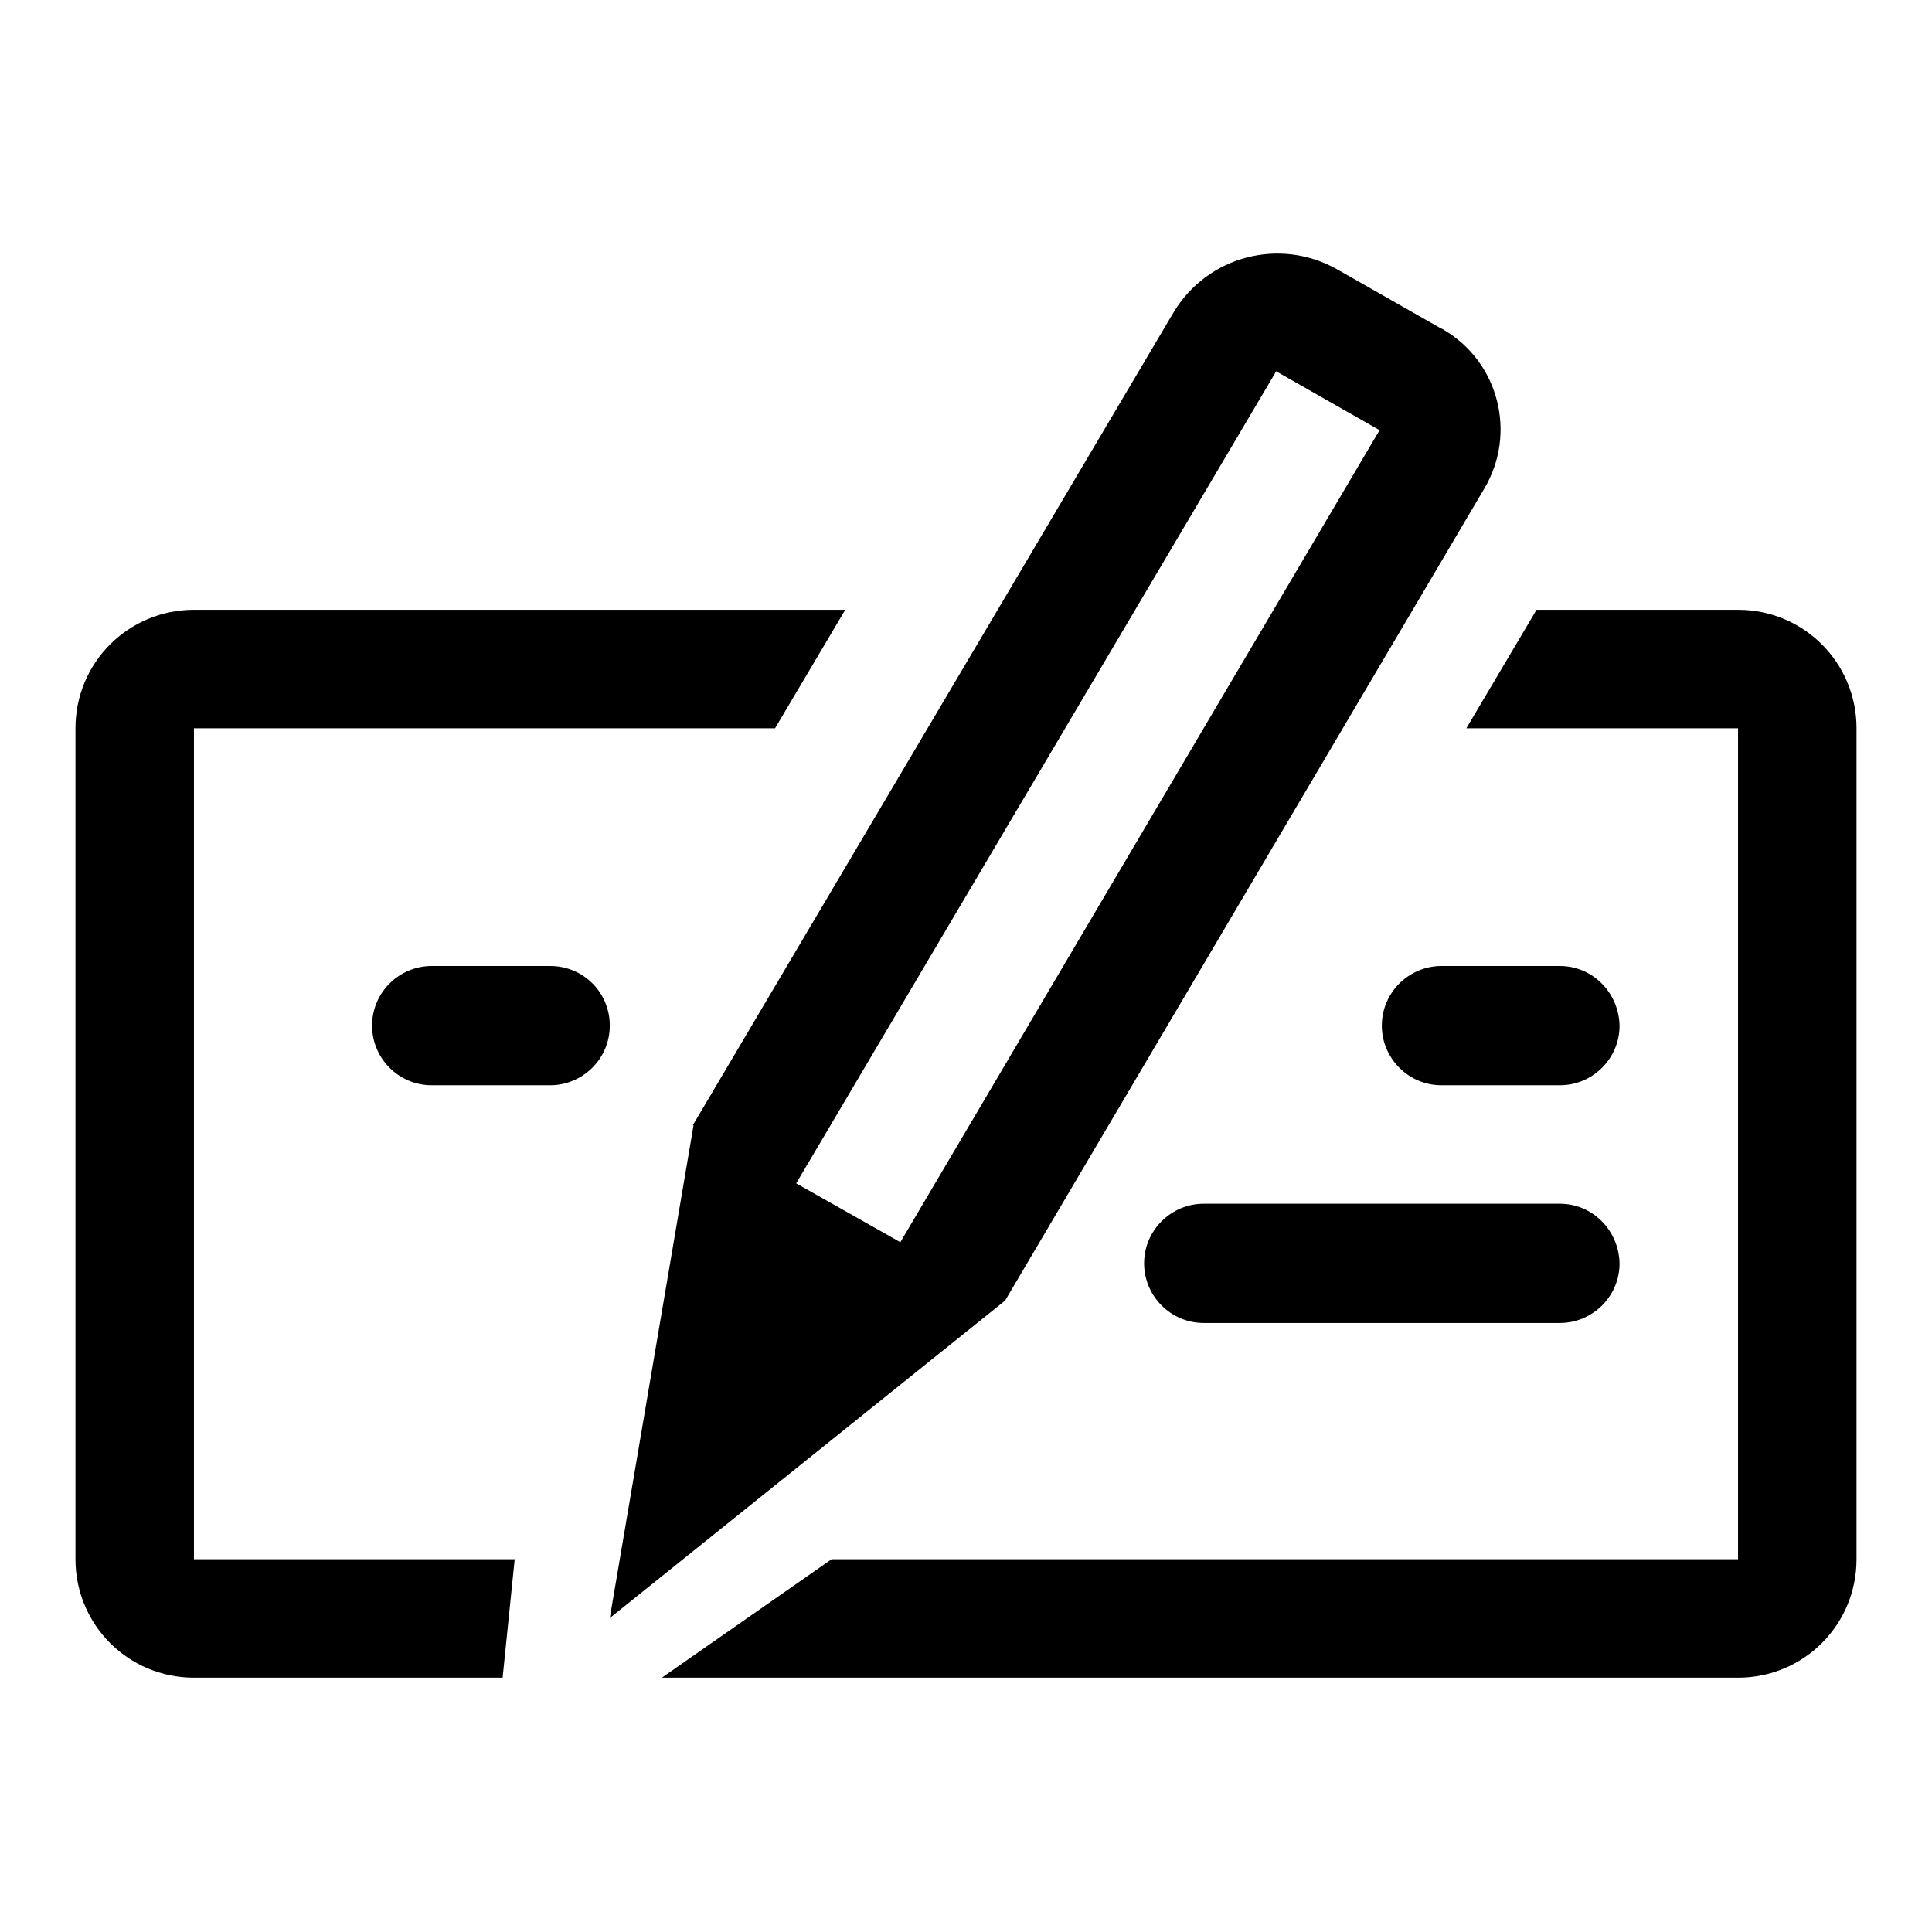
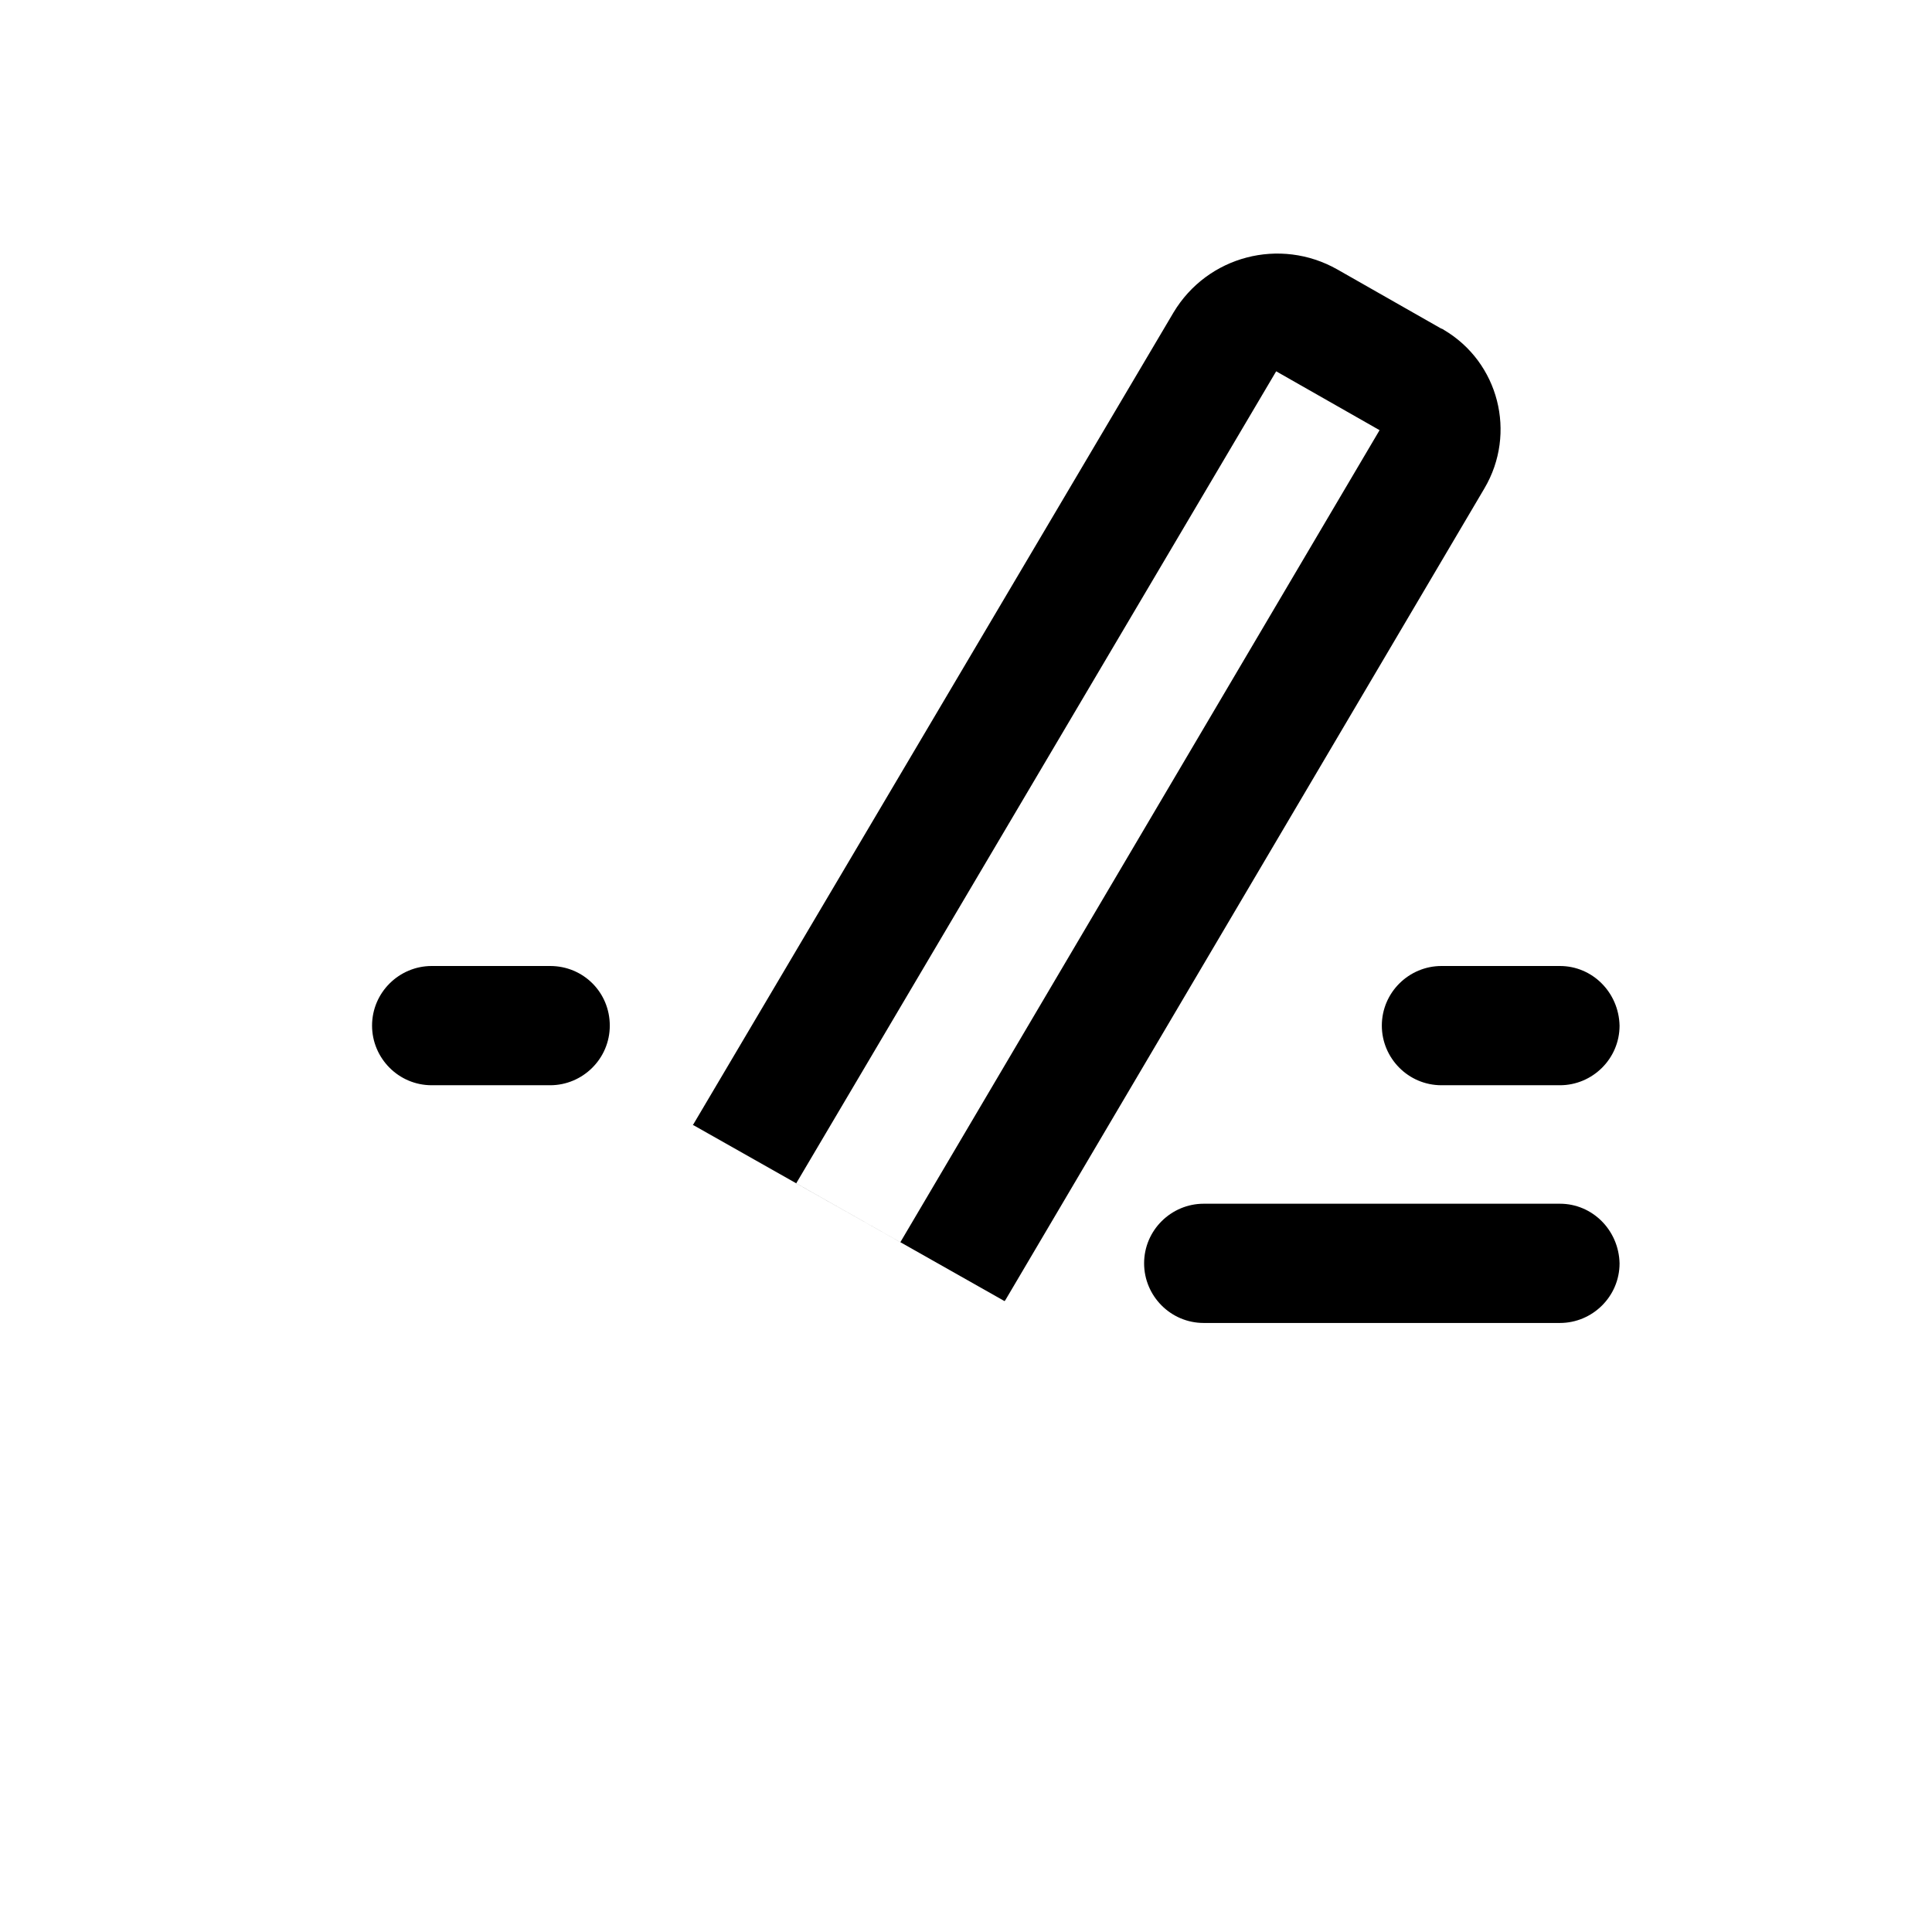
<svg xmlns="http://www.w3.org/2000/svg" version="1.1" x="0px" y="0px" viewBox="0 0 256 256" enable-background="new 0 0 256 256" xml:space="preserve">
  <g>
    <path fill="#000000" d="M72.9,128H57.2c-4.3,0-7.9,3.5-7.9,7.9c0,4.3,3.5,7.9,7.9,7.9h15.7c4.3,0,7.9-3.5,7.9-7.9 C80.8,131.5,77.3,128,72.9,128z M206.7,128h-15.7c-4.3,0-7.9,3.5-7.9,7.9c0,4.3,3.5,7.9,7.9,7.9h15.7c4.3,0,7.9-3.5,7.9-7.9 C214.5,131.5,211,128,206.7,128z M206.7,159.5h-47.2c-4.3,0-7.9,3.5-7.9,7.9c0,4.3,3.5,7.9,7.9,7.9h47.2c4.3,0,7.9-3.5,7.9-7.9 C214.5,163,211,159.5,206.7,159.5z" />
-     <path fill="#000000" d="M25.7,96.5h77l9.3-15.7H25.7c-8.7,0-15.7,7-15.7,15.7v110.1c0,8.7,7,15.7,15.7,15.7h40.9l1.6-15.7H25.7 V96.5z M230.3,80.8h-26.7l-9.3,15.7h36v110.1H110.2l-22.5,15.7h142.6c8.7,0,15.7-7,15.7-15.7V96.5C246,87.8,239,80.8,230.3,80.8z" />
-     <path fill="#000000" d="M133.1,172.4l0.1-0.1l0,0l63.5-107.6c4.3-7.3,1.9-16.7-5.4-21c-0.1-0.1-0.2-0.1-0.4-0.2l-13.7-7.8 c-7.6-4.3-17.2-1.8-21.7,5.7L91.8,149.1l0.1,0l-11.1,65.3L133.1,172.4z M169.1,49.2l13.7,7.8l-63.5,107.6l-13.8-7.8L169.1,49.2z" />
+     <path fill="#000000" d="M133.1,172.4l0.1-0.1l0,0l63.5-107.6c4.3-7.3,1.9-16.7-5.4-21c-0.1-0.1-0.2-0.1-0.4-0.2l-13.7-7.8 c-7.6-4.3-17.2-1.8-21.7,5.7L91.8,149.1l0.1,0L133.1,172.4z M169.1,49.2l13.7,7.8l-63.5,107.6l-13.8-7.8L169.1,49.2z" />
  </g>
</svg>